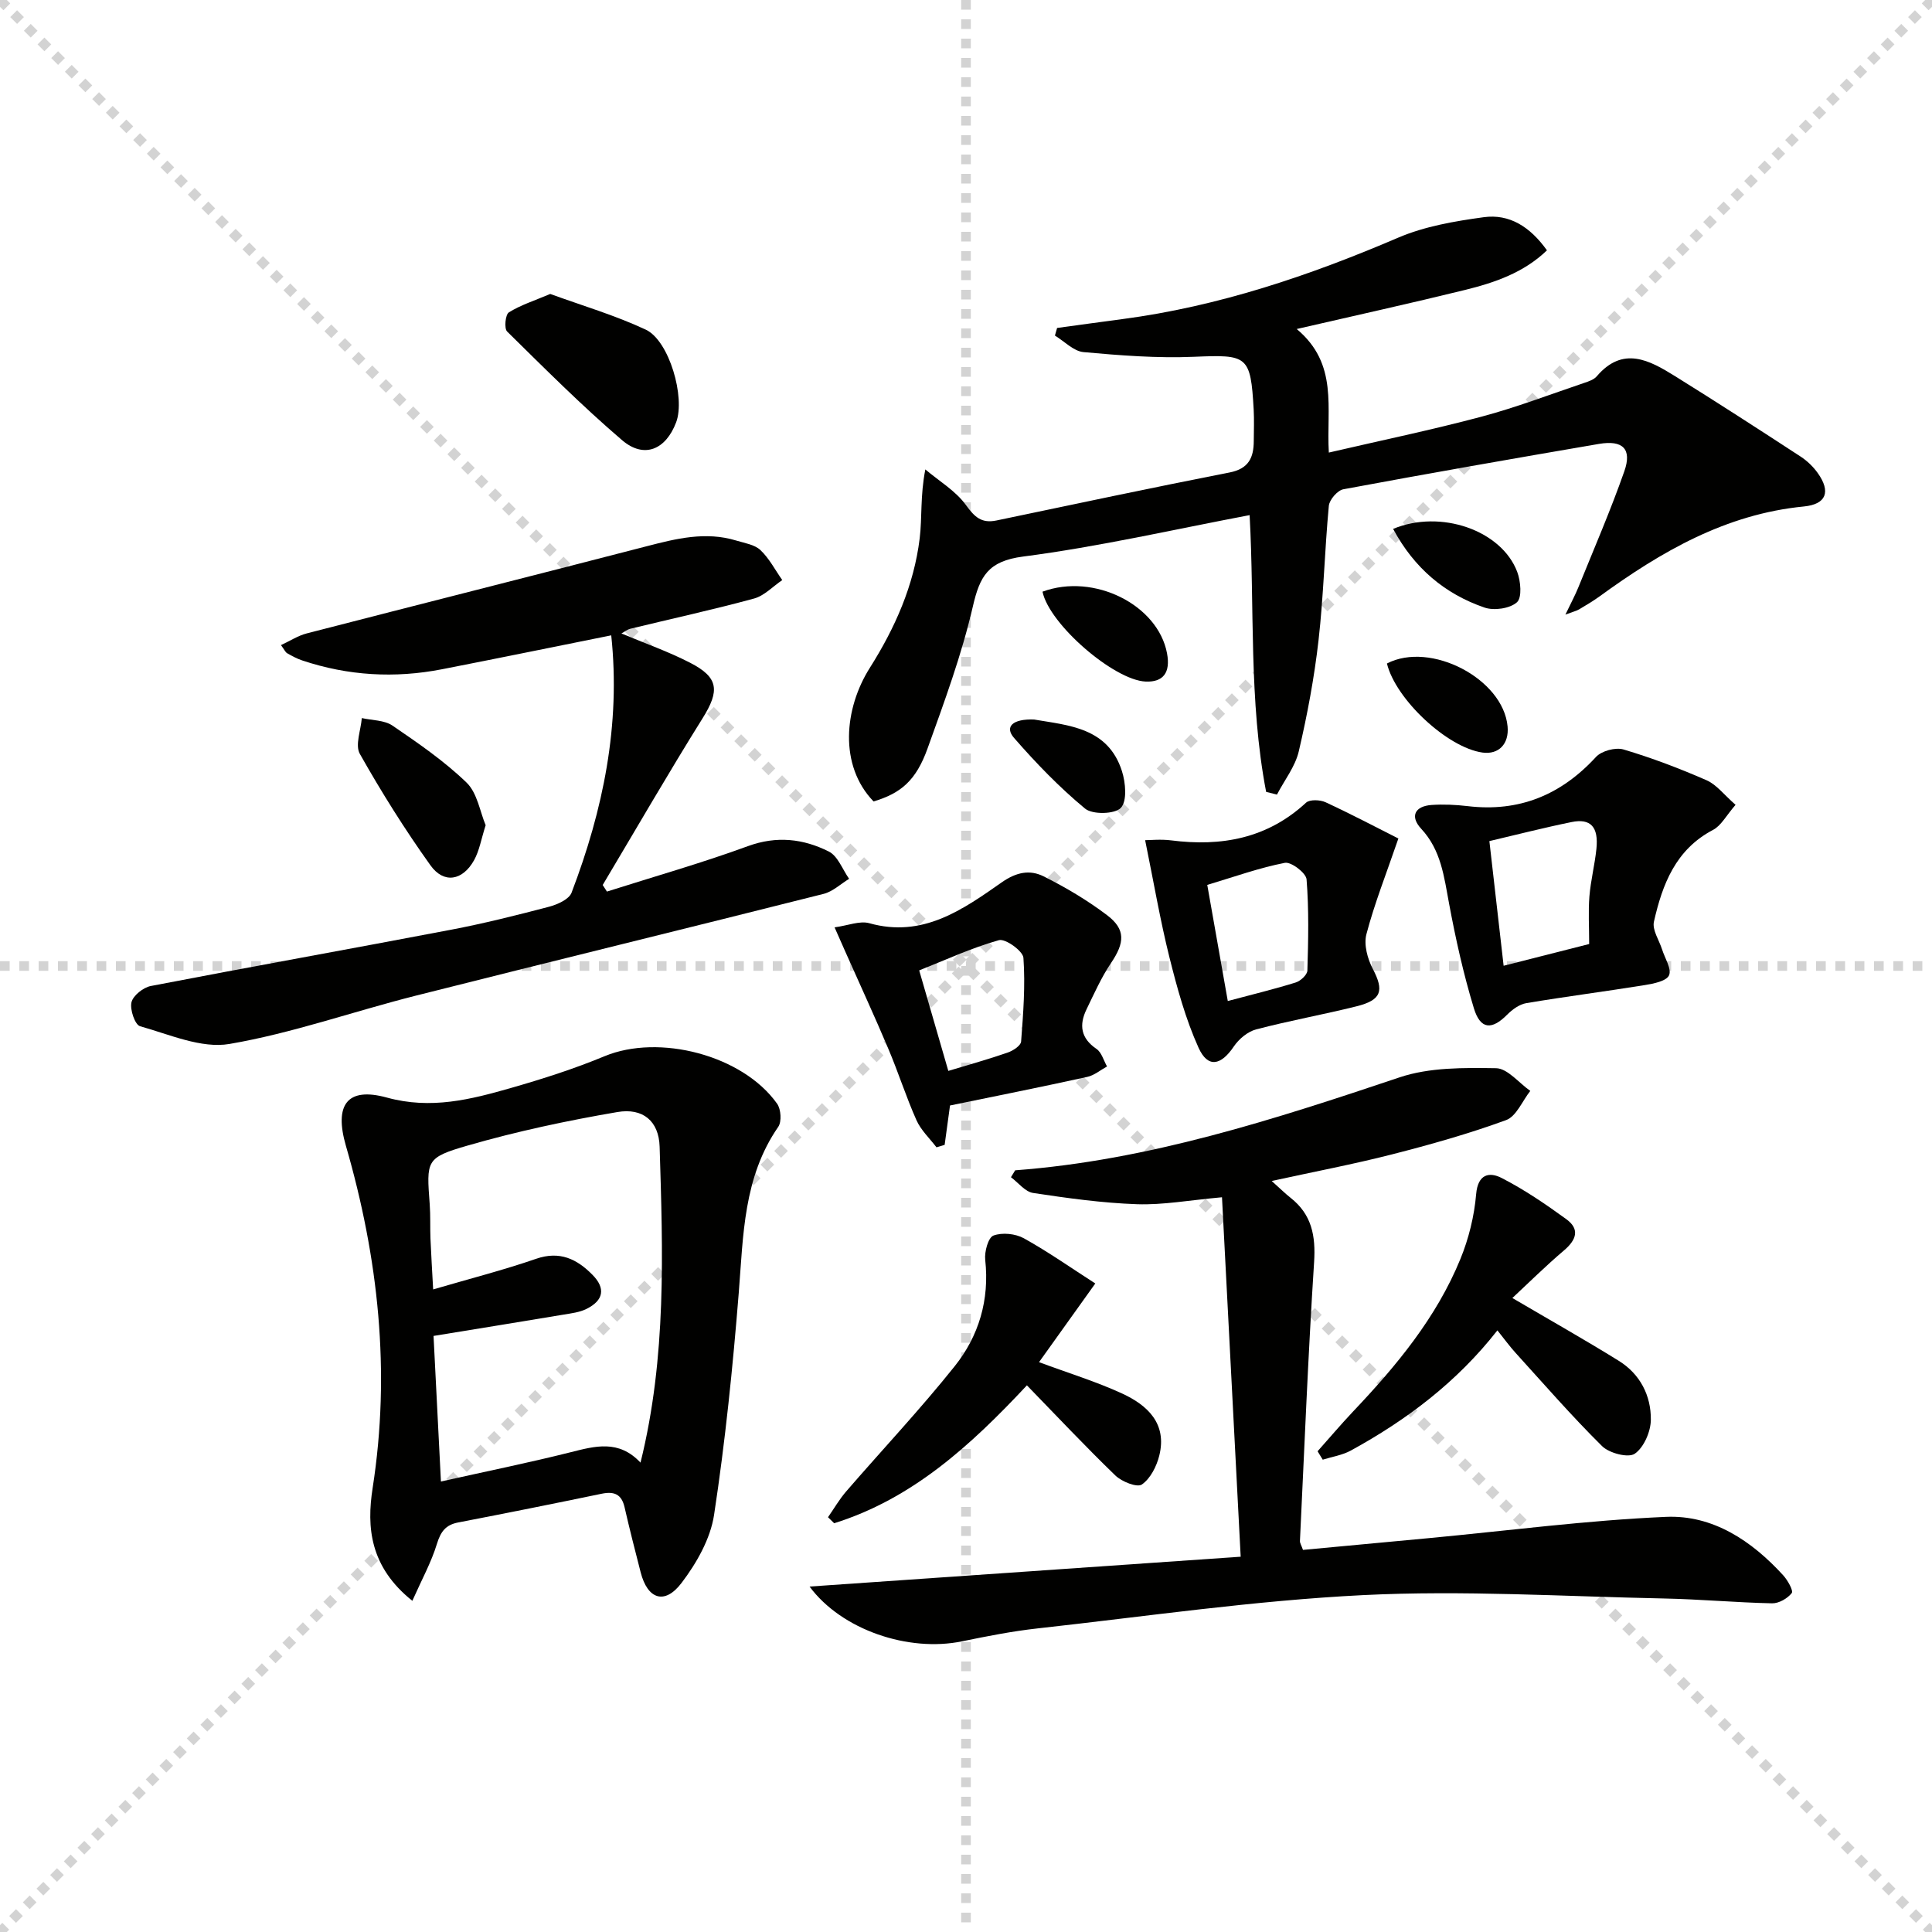
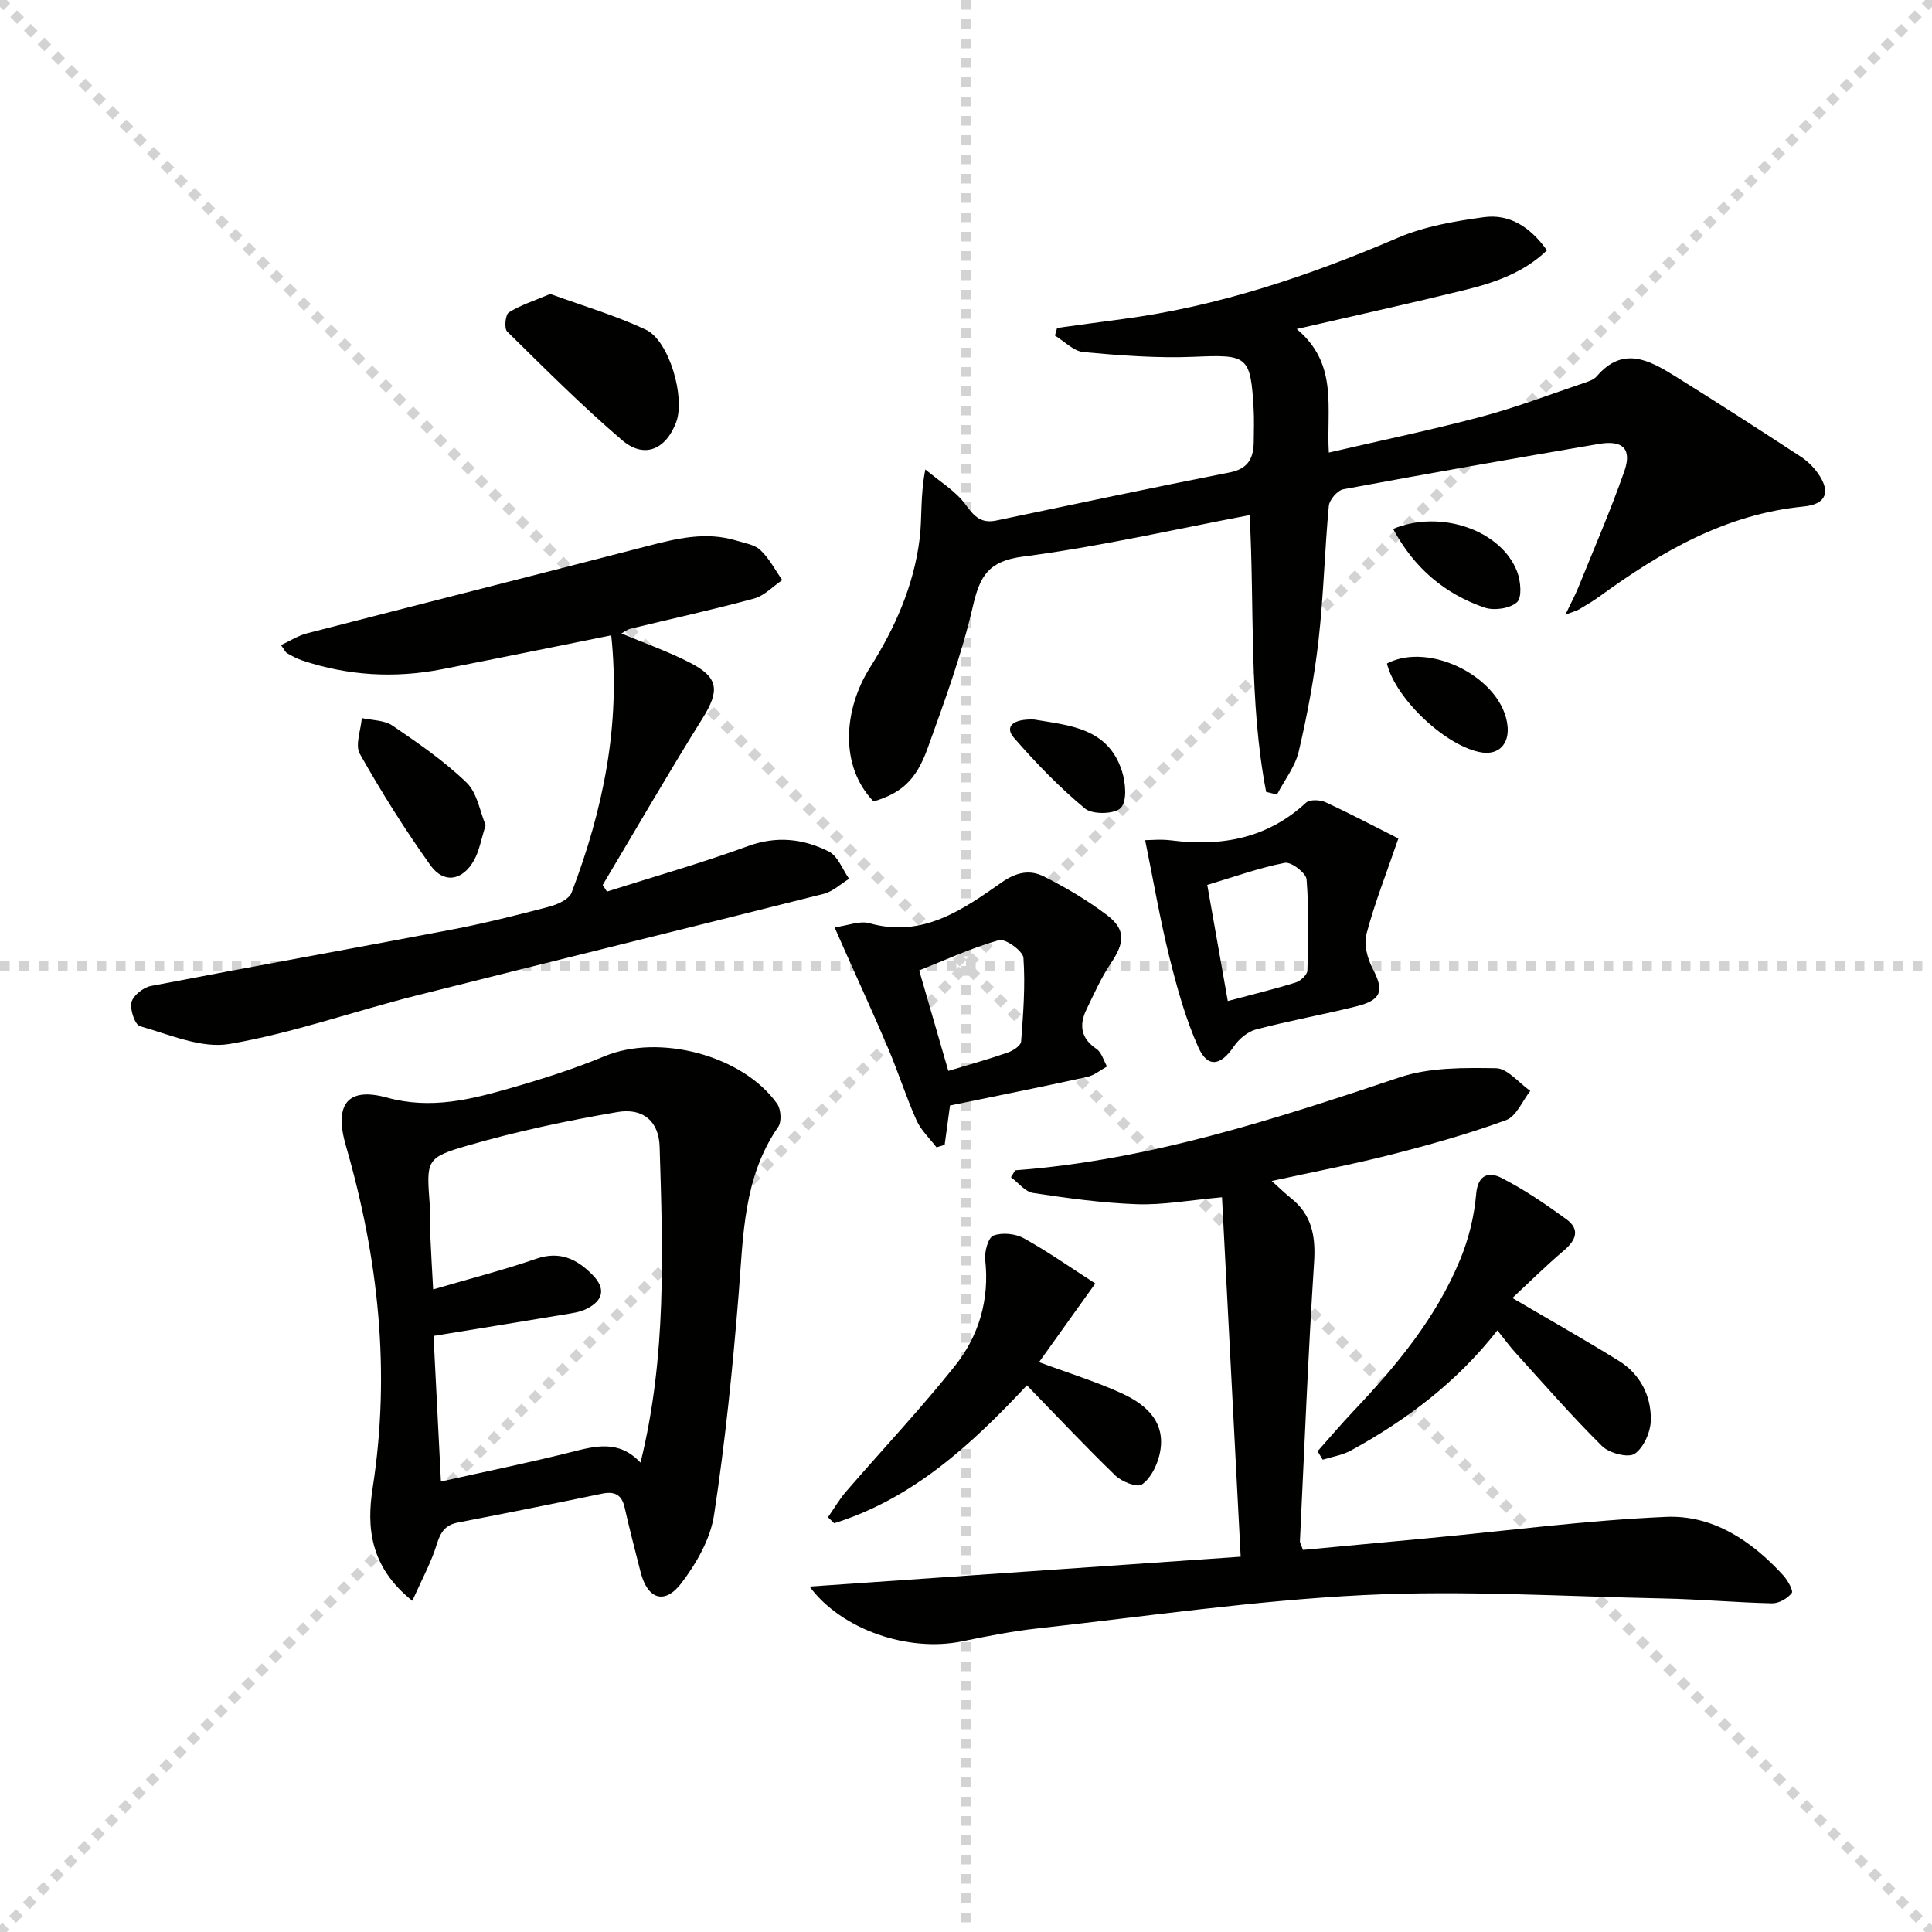
<svg xmlns="http://www.w3.org/2000/svg" enable-background="new 0 0 400 400" viewBox="0 0 400 400">
  <g stroke="lightgray" stroke-dasharray="1,1" stroke-width="1" transform="scale(2, 2)">
    <line x1="0" y1="0" x2="200" y2="200" />
    <line x1="200" y1="0" x2="0" y2="200" />
    <line x1="100" y1="0" x2="100" y2="200" />
    <line x1="0" y1="100" x2="200" y2="100" />
  </g>
  <g fill="#010100">
    <path d="m262.14 163.95c-3.63-18.9-2.37-38.18-3.42-57.3-15.68 2.97-31.19 6.54-46.9 8.58-7.25.94-8.96 4.07-10.41 10.37-2.31 9.98-5.89 19.69-9.37 29.36-2.39 6.66-5.54 9.29-11.18 10.97-7.2-7.47-6.1-19.24-.76-27.68 5.21-8.24 9.12-17.05 10.31-26.78.53-4.32.09-8.76 1.17-14.28 2.86 2.42 6.28 4.43 8.41 7.38 1.81 2.5 3.23 3.83 6.32 3.19 16.08-3.37 32.15-6.78 48.27-9.94 3.98-.78 4.99-3.11 5-6.54.01-2.17.1-4.34-.02-6.5-.63-11.19-1.27-11.38-12.36-10.91-7.6.32-15.27-.28-22.87-.97-2.06-.19-3.95-2.23-5.92-3.42.15-.53.3-1.05.45-1.58 4.5-.61 8.99-1.24 13.49-1.83 19.92-2.63 38.71-8.97 57.12-16.86 5.51-2.36 11.72-3.42 17.72-4.24 5.31-.73 9.6 1.97 13.09 6.86-4.84 4.66-10.89 6.71-17.09 8.23-11.1 2.73-22.28 5.19-34.72 8.06 8.68 7.25 6.11 16.35 6.65 25.58 10.79-2.51 21.27-4.68 31.6-7.43 7.2-1.92 14.19-4.6 21.26-6.99.93-.31 2.03-.68 2.62-1.38 5.41-6.33 10.87-3.33 16.17-.04 8.75 5.44 17.4 11.04 26.03 16.67 1.36.89 2.62 2.1 3.56 3.43 2.72 3.83 1.78 6.44-2.88 6.9-16.2 1.58-29.58 9.36-42.34 18.64-1.34.97-2.78 1.81-4.2 2.66-.5.3-1.09.43-2.84 1.09 1.23-2.57 2.05-4.08 2.69-5.67 3.23-7.98 6.66-15.89 9.51-24.01 1.62-4.62-.31-6.51-5.27-5.66-17.66 3.02-35.3 6.11-52.91 9.39-1.21.23-2.88 2.16-3 3.43-.87 9.26-1.08 18.59-2.13 27.82-.88 7.73-2.32 15.42-4.09 23-.74 3.17-2.97 5.98-4.52 8.96-.75-.18-1.5-.37-2.24-.56z" />
    <path d="m210.18 242.3c27.59-2.07 53.59-10.52 79.6-19.25 6.2-2.08 13.29-1.99 19.96-1.89 2.38.04 4.73 3.05 7.09 4.7-1.65 2.08-2.89 5.28-5.02 6.05-7.73 2.83-15.7 5.07-23.68 7.11-7.95 2.03-16.02 3.56-24.84 5.49 1.77 1.58 2.79 2.6 3.92 3.49 4.38 3.45 5.21 7.87 4.86 13.31-1.24 19.23-2.01 38.48-2.93 57.73-.02.45.3.91.63 1.85 8.67-.81 17.39-1.62 26.11-2.44 16.35-1.54 32.67-3.69 49.05-4.4 9.7-.42 17.75 4.96 24.27 12.11.92 1.01 2.14 3.18 1.76 3.67-.88 1.12-2.67 2.15-4.07 2.12-7.47-.16-14.93-.85-22.4-1-20.75-.42-41.56-1.73-62.25-.7-22.52 1.12-44.94 4.41-67.38 6.89-5.26.58-10.48 1.61-15.68 2.68-11.08 2.28-24.9-2.34-31.57-11.34 29.69-2.05 58.85-4.07 89.26-6.18-1.3-24.92-2.57-49.4-3.87-74.42-6.78.61-12.2 1.62-17.58 1.44-7.2-.25-14.39-1.25-21.53-2.33-1.65-.25-3.06-2.13-4.58-3.26.28-.47.57-.95.87-1.43z" />
    <path d="m85.37 331.43c-8.82-7.05-9.48-15.26-8.22-23.35 3.76-24.13 1.19-47.63-5.54-70.87-2.44-8.45.23-12.24 8.49-9.97 9.13 2.51 17.37.4 25.77-2.01 6.52-1.87 13.03-3.95 19.29-6.55 11.27-4.69 28.59-.24 35.73 9.83.81 1.14.98 3.73.23 4.8-7.22 10.45-7.22 22.43-8.17 34.37-1.23 15.36-2.79 30.73-5.11 45.96-.75 4.96-3.63 10.01-6.74 14.1-3.5 4.6-7.03 3.36-8.46-2.21-1.15-4.48-2.3-8.96-3.33-13.47-.62-2.71-2.16-3.33-4.73-2.8-9.89 2.05-19.8 4.04-29.72 5.95-2.61.5-3.62 1.91-4.4 4.43-1.15 3.78-3.1 7.32-5.09 11.79zm4.31-64.47c7.68-2.25 14.59-4.01 21.32-6.34 4.89-1.69 8.44.05 11.64 3.29 2.79 2.81 2.35 5.32-1.22 7.09-1.43.71-3.15.91-4.76 1.18-8.79 1.47-17.59 2.89-26.9 4.41.52 10.19 1 19.7 1.53 30.14 9.43-2.11 18.17-3.88 26.81-6.05 5.1-1.28 9.98-2.68 14.51 2.14 5.43-21.93 4.62-43.69 3.96-65.4-.16-5.32-3.47-8.09-8.76-7.18-10.41 1.78-20.8 3.99-30.94 6.92-8.76 2.53-8.57 3.08-7.9 12.22.17 2.32.06 4.66.15 6.99.14 3.4.36 6.82.56 10.59z" />
    <path d="m126.55 131.54c-12 2.41-23.5 4.77-35.03 7.02-9.79 1.91-19.46 1.35-28.94-1.82-1.09-.36-2.12-.92-3.12-1.49-.38-.22-.58-.74-1.29-1.69 1.91-.88 3.53-1.95 5.3-2.41 23.44-6.05 46.92-11.97 70.36-18.04 6.17-1.6 12.27-3.13 18.62-1.19 1.73.53 3.79.83 4.99 1.97 1.83 1.73 3.04 4.11 4.52 6.21-1.94 1.31-3.71 3.24-5.84 3.82-8.48 2.31-17.08 4.18-25.63 6.26-.59.14-1.11.58-1.83.97 4.93 2.07 9.72 3.75 14.19 6.05 6 3.07 6.16 5.82 2.62 11.5-7.11 11.38-13.81 23-20.69 34.53.29.45.58.91.88 1.36 9.74-3.1 19.59-5.89 29.17-9.4 5.98-2.19 11.49-1.54 16.77 1.11 1.87.94 2.83 3.71 4.2 5.65-1.76 1.07-3.38 2.64-5.29 3.12-28.15 7.1-56.36 13.98-84.5 21.09-12.86 3.25-25.48 7.75-38.5 9.98-5.82 1-12.42-1.97-18.51-3.67-1.05-.29-2.14-3.46-1.78-4.96.34-1.4 2.44-3.07 4.01-3.37 20.68-3.99 41.41-7.69 62.1-11.64 6.84-1.3 13.61-3 20.35-4.77 1.73-.46 4.14-1.53 4.66-2.92 6.53-17.13 10.18-34.73 8.21-53.27z" />
-     <path d="m359.33 166.63c-1.93 2.22-2.98 4.31-4.66 5.19-7.75 4.06-10.49 11.27-12.24 19-.39 1.71 1.08 3.83 1.69 5.76.57 1.82 2.01 4.02 1.44 5.34-.52 1.2-3.2 1.74-5.01 2.03-8.17 1.32-16.39 2.37-24.55 3.74-1.42.24-2.89 1.31-3.96 2.39-3.18 3.2-5.54 3.1-6.89-1.33-2.16-7.1-3.78-14.39-5.14-21.7-1.04-5.55-1.64-11.03-5.77-15.47-2.36-2.54-1.34-4.67 2.15-4.92 2.47-.17 5-.05 7.47.24 10.67 1.27 19.33-2.31 26.56-10.17 1.16-1.27 4.06-2.05 5.71-1.56 5.85 1.74 11.59 3.92 17.19 6.37 2.08.91 3.61 3 6.01 5.09zm-48.02 33.32c6.13-1.56 11.84-3.01 17.71-4.5 0-3.57-.2-6.74.05-9.87.27-3.29 1.11-6.54 1.45-9.83.47-4.54-1.18-6.36-5.15-5.55-5.62 1.14-11.17 2.57-17.01 3.94.96 8.4 1.93 16.93 2.95 25.81z" />
    <path d="m196.69 228.88c-.39 2.83-.75 5.49-1.11 8.15-.56.17-1.12.34-1.69.51-1.41-1.85-3.21-3.53-4.14-5.6-2.16-4.84-3.76-9.92-5.83-14.8-2.83-6.7-5.88-13.3-8.83-19.94-.66-1.49-1.32-2.97-2.3-5.2 2.79-.38 5.21-1.41 7.19-.86 11.03 3.1 19.3-2.77 27.39-8.44 3.09-2.17 5.87-2.67 8.7-1.26 4.58 2.29 9.06 4.95 13.14 8.04 3.9 2.95 3.63 5.73.83 9.88-2.02 2.99-3.51 6.36-5.09 9.62-1.57 3.24-1.19 5.98 2.07 8.19 1.06.72 1.47 2.39 2.18 3.63-1.36.74-2.64 1.84-4.09 2.16-9.37 2.06-18.78 3.94-28.42 5.92zm-.35-7.16c4.41-1.34 8.4-2.44 12.3-3.8 1.1-.38 2.71-1.43 2.77-2.28.44-5.77.89-11.58.48-17.33-.1-1.42-3.74-4.03-5.07-3.66-5.66 1.59-11.06 4.1-16.51 6.26 2.07 7.17 3.96 13.68 6.03 20.81z" />
    <path d="m313.12 268.74c7.81 4.59 15.02 8.65 22.04 13.01 4.4 2.73 6.68 7.18 6.63 12.19-.02 2.45-1.44 5.74-3.33 7.04-1.34.92-5.29-.11-6.77-1.58-6.24-6.17-12.01-12.81-17.92-19.32-1.21-1.33-2.27-2.8-3.75-4.64-8.39 10.72-18.78 18.55-30.34 24.88-1.76.96-3.87 1.28-5.82 1.89-.36-.58-.71-1.16-1.07-1.74 2.44-2.74 4.82-5.55 7.34-8.22 8.96-9.45 17.25-19.42 22.23-31.59 1.73-4.23 2.87-8.87 3.26-13.42.36-4.23 2.78-4.63 5.26-3.36 4.7 2.41 9.12 5.42 13.41 8.54 2.88 2.1 2.05 4.32-.51 6.49-3.77 3.2-7.29 6.69-10.66 9.83z" />
    <path d="m289.52 173.6c-2.56 7.45-4.97 13.53-6.62 19.82-.57 2.16.23 5.1 1.33 7.19 2.35 4.49 1.84 6.44-3.39 7.74-6.89 1.72-13.91 2.97-20.78 4.78-1.75.46-3.57 1.99-4.61 3.53-2.67 3.96-5.38 4.52-7.31.25-2.68-5.94-4.43-12.35-6.02-18.7-1.93-7.74-3.27-15.64-5.03-24.26 1.04 0 3.24-.23 5.38.04 10.43 1.33 19.91-.39 27.93-7.8.76-.7 2.9-.62 4.03-.1 5.35 2.48 10.57 5.23 15.09 7.51zm-35.32 33.65c5.21-1.39 9.68-2.47 14.07-3.84 1-.31 2.39-1.6 2.41-2.47.19-6.29.33-12.62-.17-18.88-.11-1.33-3.19-3.67-4.49-3.42-5.26 1.02-10.37 2.86-16.07 4.57 1.36 7.63 2.77 15.65 4.25 24.04z" />
    <path d="m171.43 314.12c1.24-1.77 2.33-3.67 3.73-5.3 7.49-8.66 15.36-17.02 22.5-25.96 5-6.26 7.23-13.74 6.32-22.01-.19-1.68.62-4.64 1.7-5.04 1.82-.68 4.56-.4 6.31.57 5.04 2.8 9.78 6.14 14.78 9.35-4.11 5.75-7.89 11.03-11.65 16.29 6.16 2.29 11.86 4.03 17.22 6.5 5.25 2.42 9.32 6.23 7.68 12.83-.55 2.23-1.84 4.78-3.61 6-.98.68-4.15-.58-5.47-1.85-6.21-6-12.13-12.3-18.33-18.68-11.66 12.48-23.76 23.51-39.91 28.55-.41-.4-.84-.82-1.27-1.25z" />
    <path d="m113.92 60.86c6.61 2.41 13.42 4.41 19.78 7.39 4.87 2.29 8.22 14.05 6.29 19.18-2.15 5.69-6.64 7.6-11.2 3.7-8.29-7.09-16.02-14.84-23.8-22.5-.64-.63-.36-3.5.36-3.95 2.4-1.51 5.19-2.39 8.57-3.82z" />
    <path d="m100.55 170.85c-.93 2.9-1.3 5.28-2.4 7.25-2.37 4.25-6.27 4.93-9.04 1.04-5.29-7.4-10.14-15.14-14.61-23.06-1.02-1.81.21-4.9.41-7.41 2.14.48 4.66.41 6.35 1.56 5.34 3.64 10.73 7.35 15.35 11.81 2.22 2.16 2.77 6.05 3.94 8.81z" />
-     <path d="m215.84 122.5c10.66-3.94 23.9 2.73 25.78 12.76.75 3.99-.78 6.01-4.43 5.85-6.52-.28-19.93-11.81-21.35-18.61z" />
    <path d="m288.43 109.5c9.86-4.1 22.43.29 25.69 8.89.73 1.93 1.03 5.33-.05 6.3-1.46 1.31-4.74 1.78-6.72 1.1-8.23-2.83-14.57-8.18-18.92-16.29z" />
    <path d="m287.15 137.37c9.03-4.69 24.08 3.17 24.98 13.04.33 3.61-1.83 5.86-5.19 5.4-7.26-1.01-17.98-11-19.79-18.44z" />
    <path d="m214.1 148.97c7.13 1.22 15.29 1.65 18.18 10.66.77 2.4 1.11 6.21-.22 7.63-1.24 1.32-5.87 1.43-7.41.15-5.31-4.39-10.16-9.42-14.7-14.63-2.02-2.31-.29-3.98 4.15-3.81z" />
  </g>
</svg>